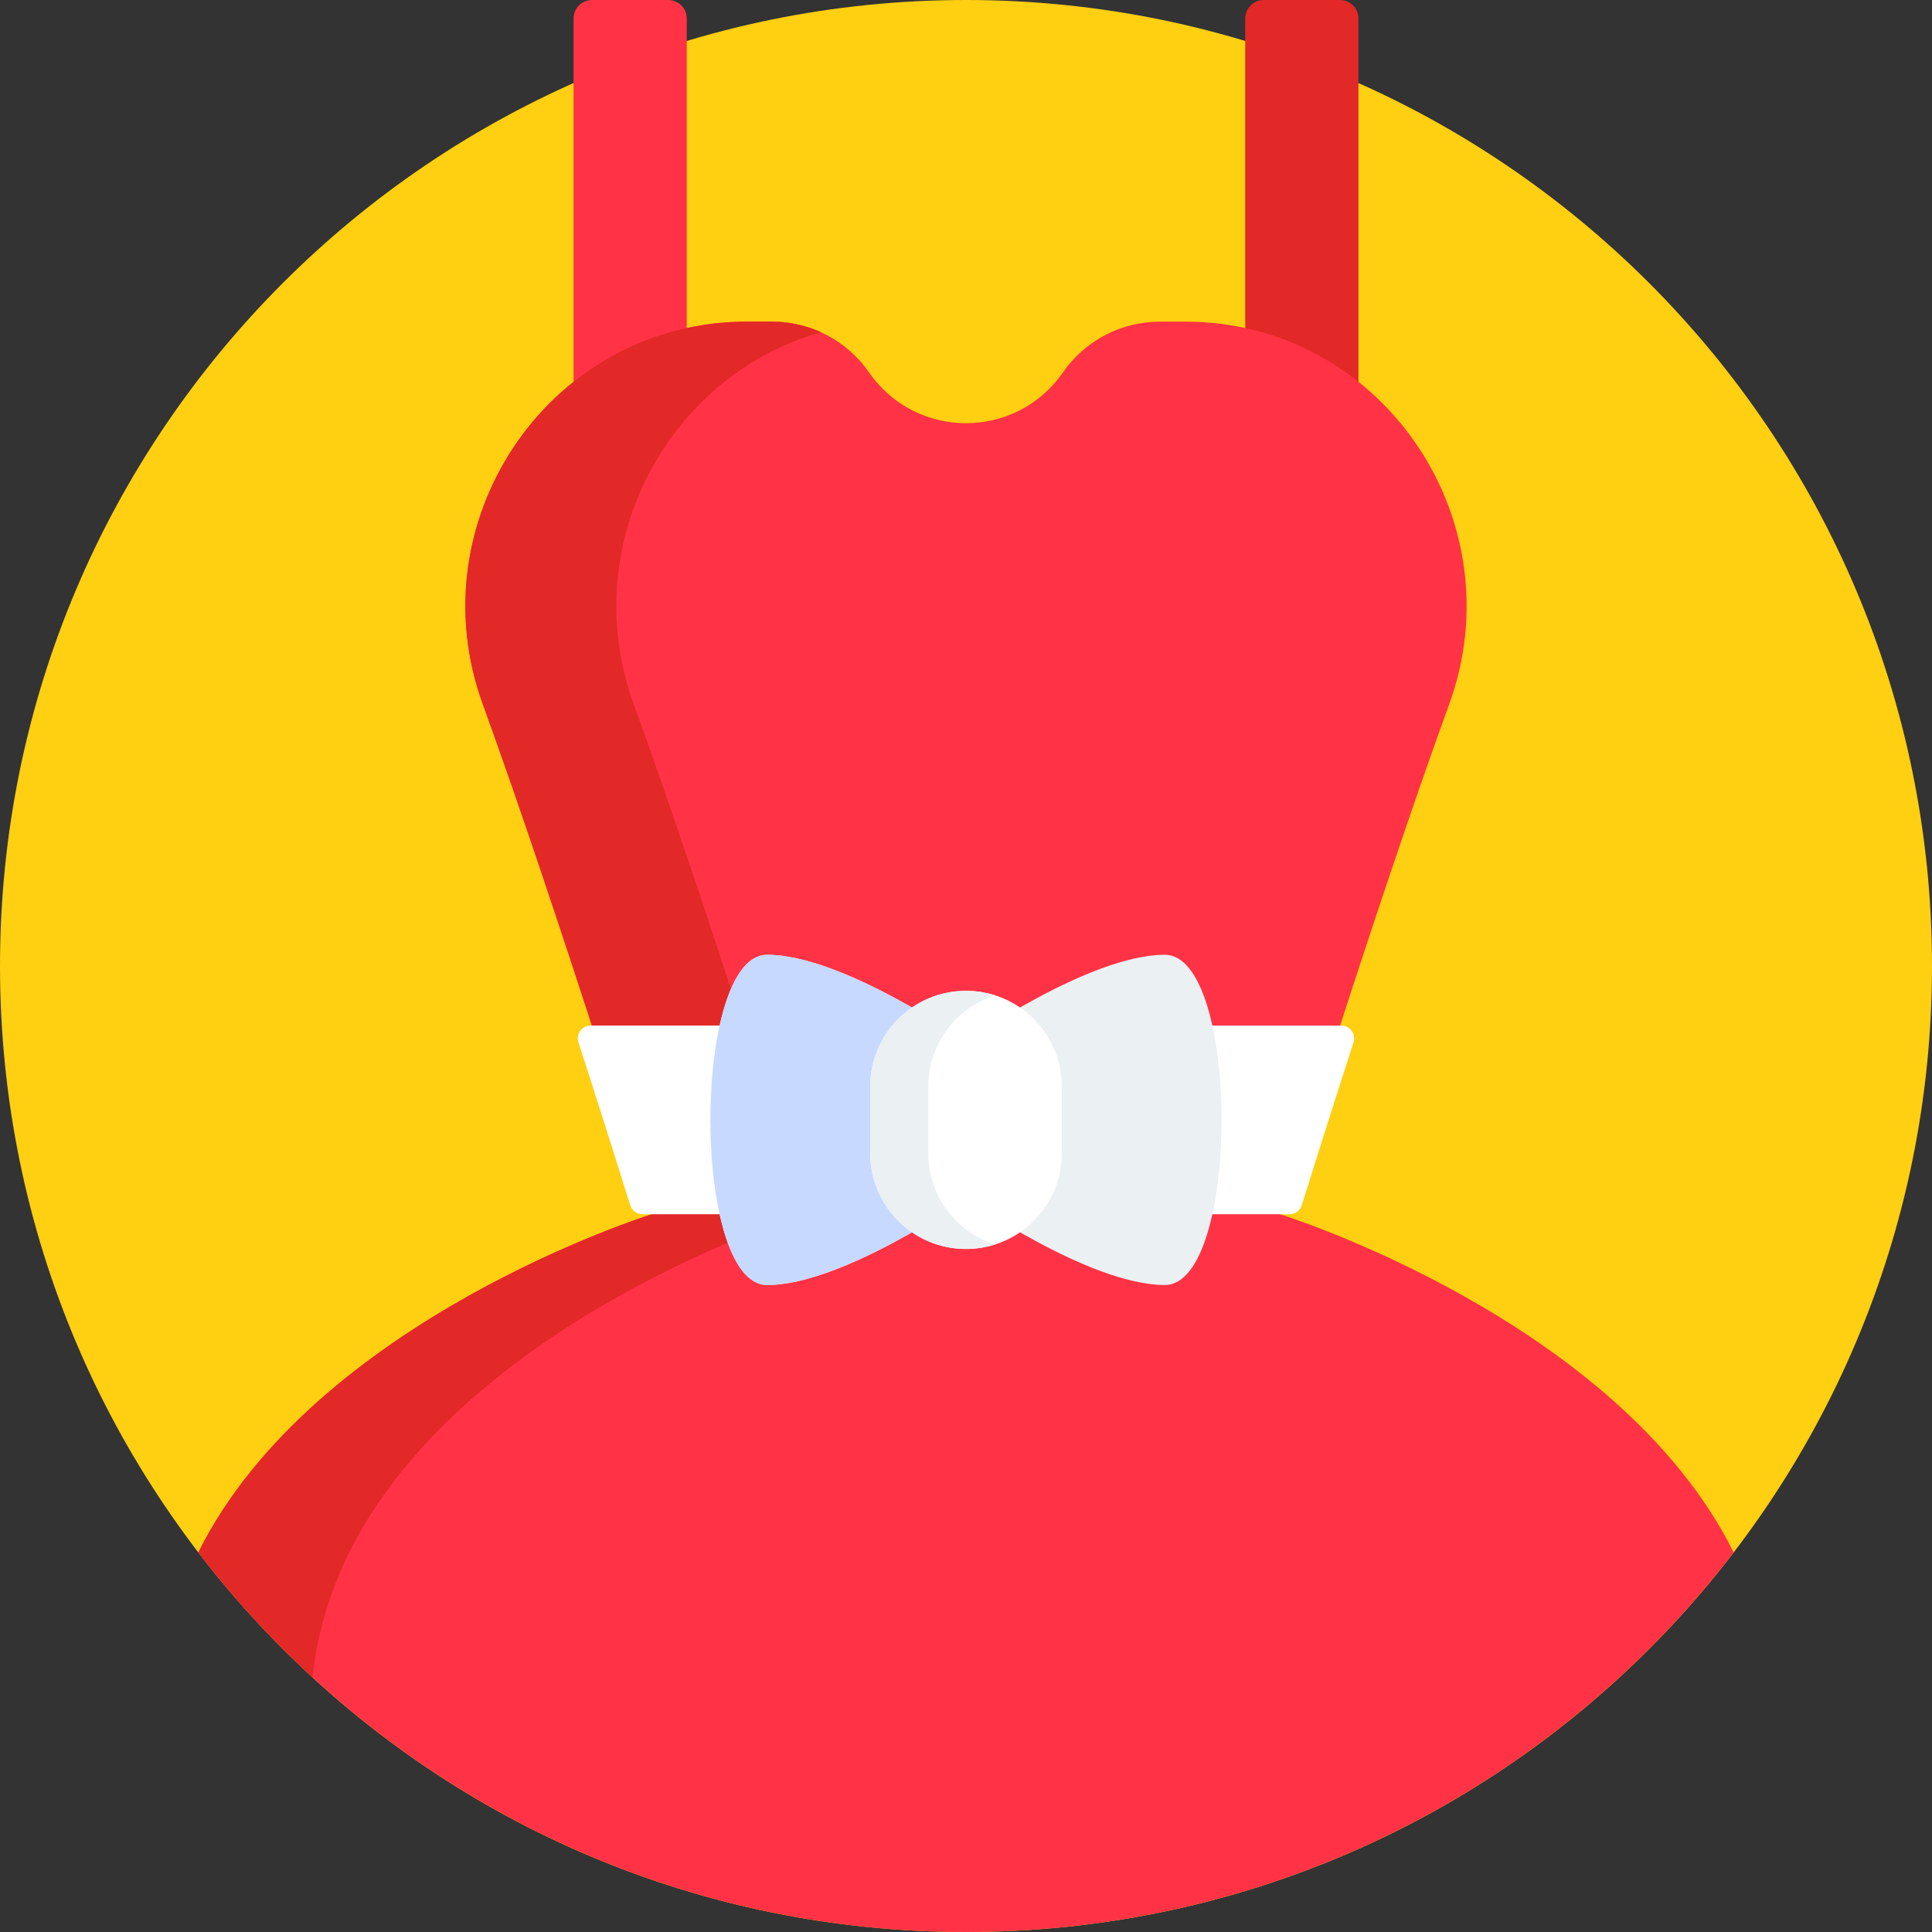
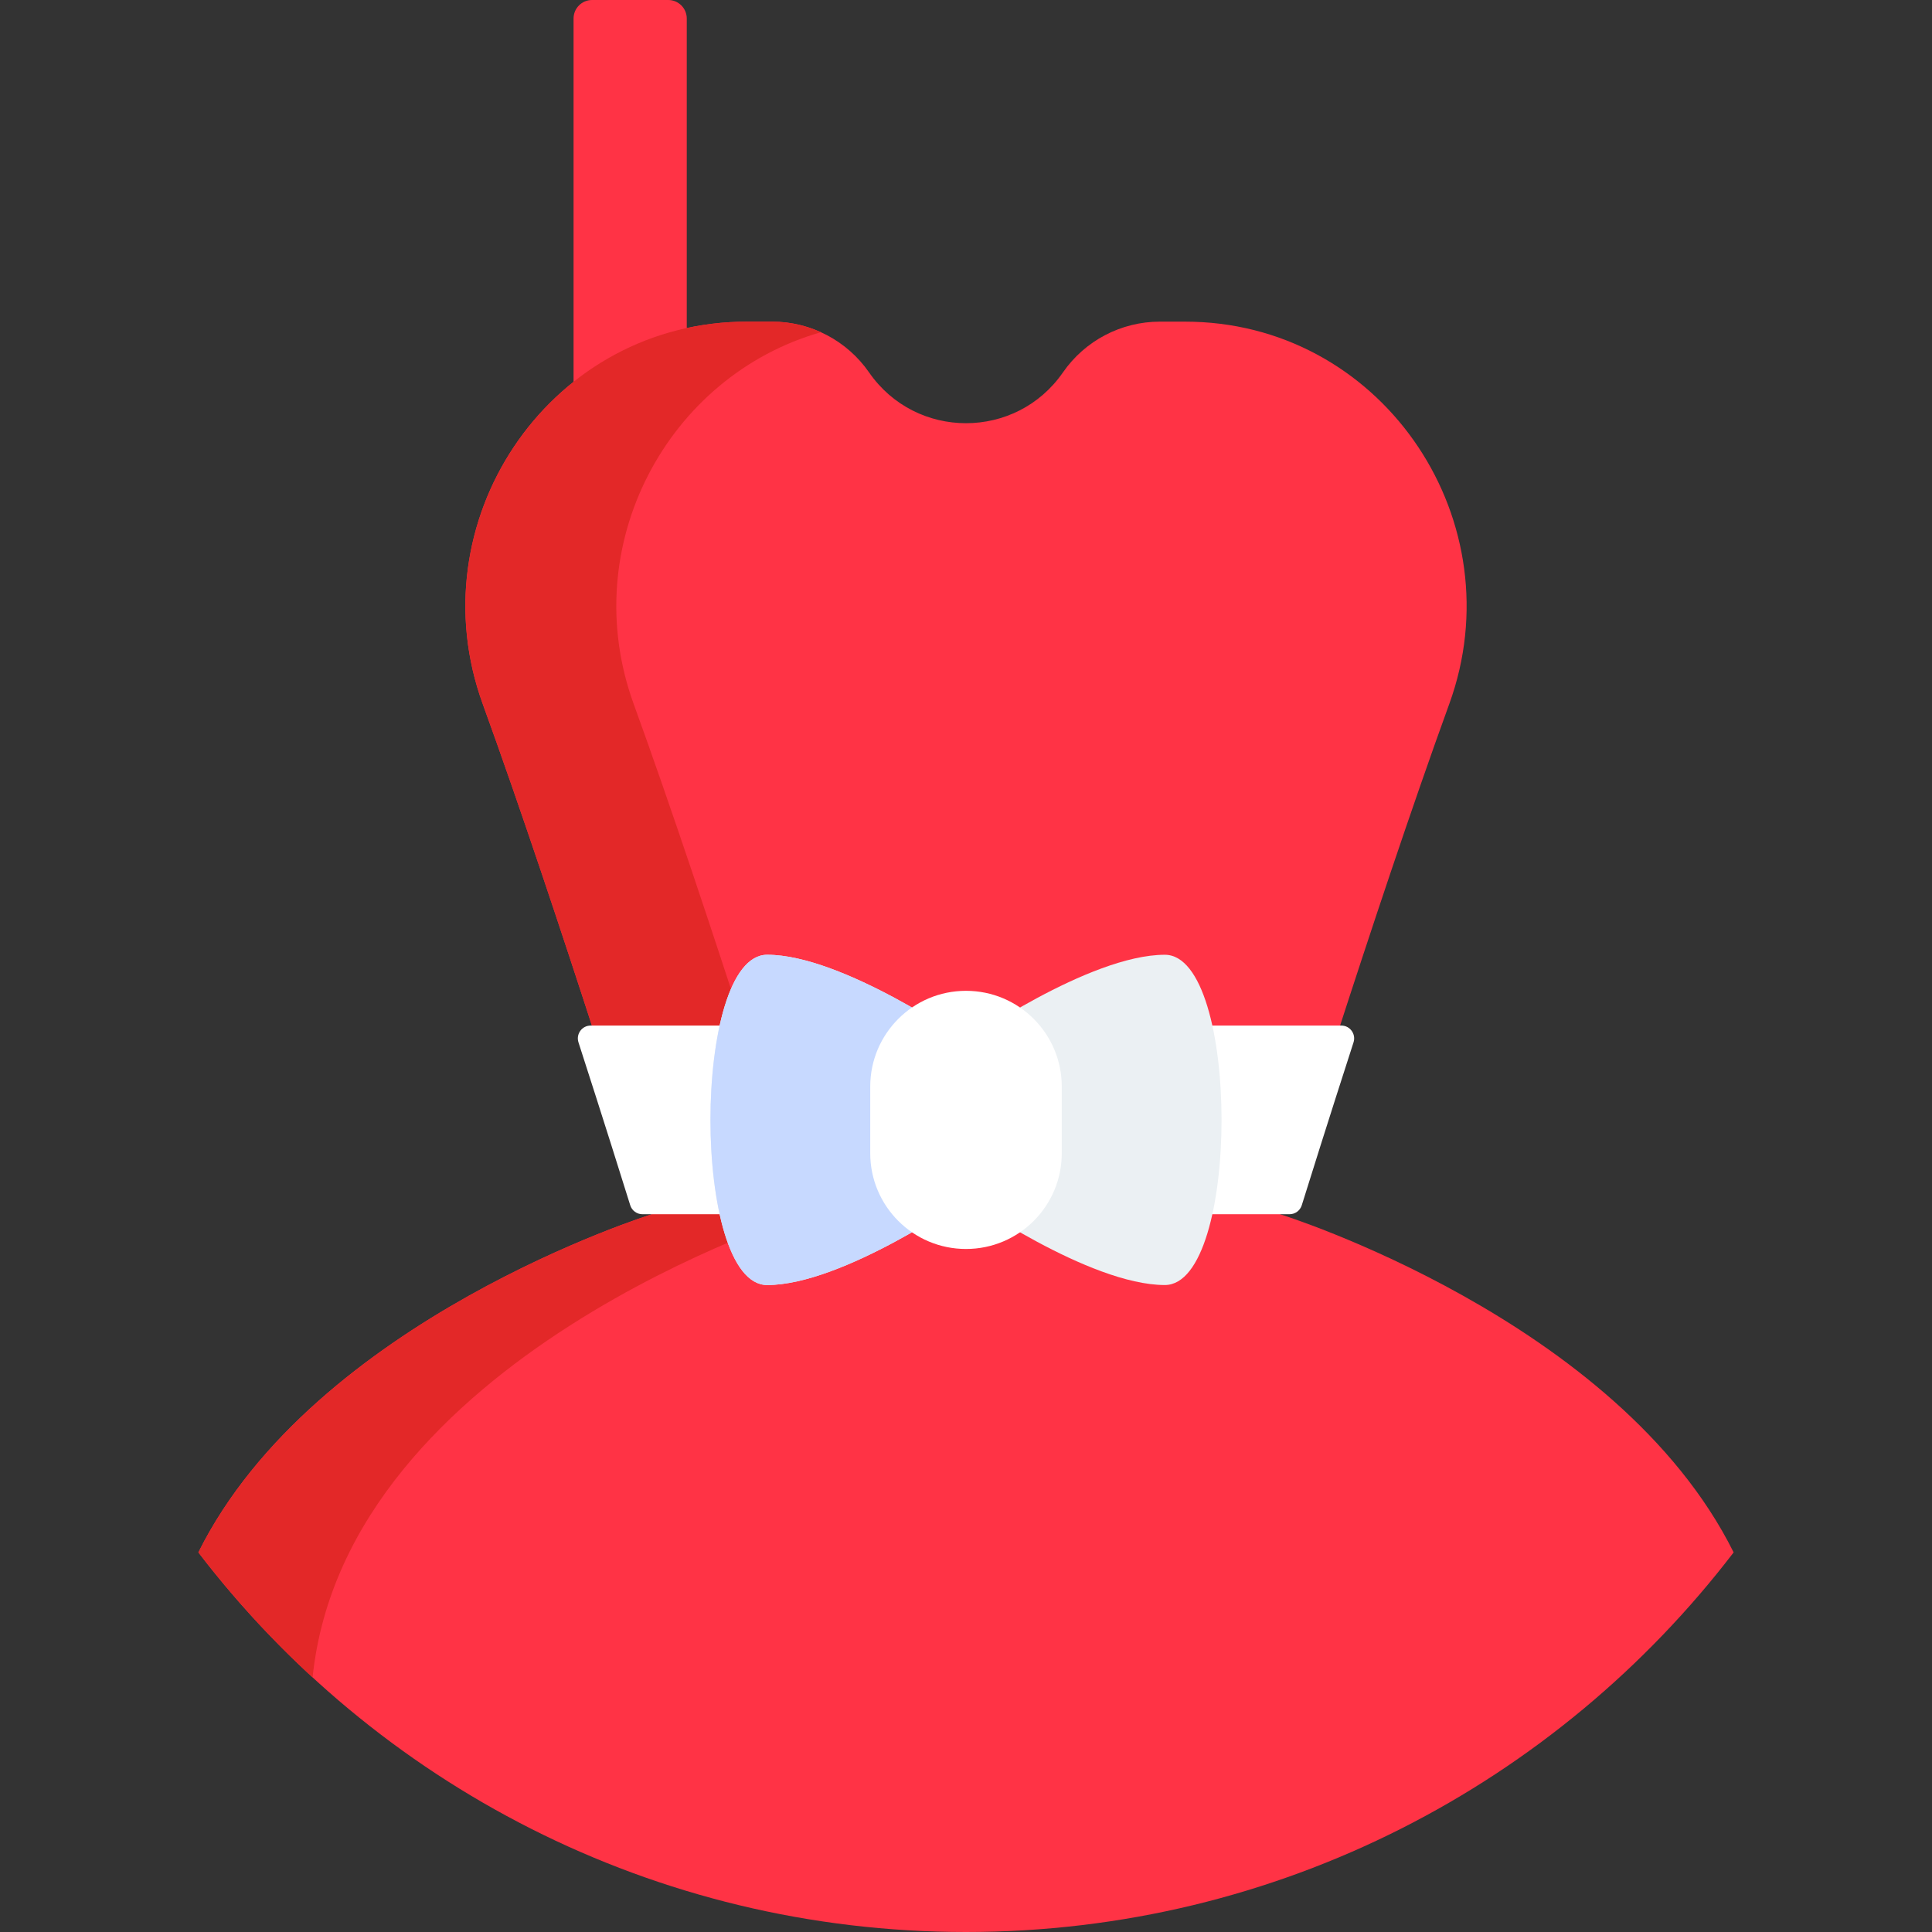
<svg xmlns="http://www.w3.org/2000/svg" height="512pt" viewBox="0 0 512 512" width="512pt">
  <rect x="0" y="0" width="512" height="512" fill="#333333" stroke="none" />
-   <path d="m512 256c0 141.387-114.613 256-256 256s-256-114.613-256-256 114.613-256 256-256 256 114.613 256 256zm0 0" fill="#ffcf11" />
  <path d="m182 175.133h-30v-170.227c0-2.711 2.195-4.906 4.906-4.906h20.188c2.711 0 4.906 2.195 4.906 4.906zm0 0" fill="#ff3345" />
-   <path d="m360 175.133h-30v-170.227c0-2.711 2.195-4.906 4.906-4.906h20.188c2.711 0 4.906 2.195 4.906 4.906zm0 0" fill="#e32828" />
  <path d="m339.242 321.785s24.809-80.109 44.836-135.25c17.426-47.969-16.762-99.785-67.777-101.262-.773-.023-1.543-.035-2.32-.035h-6.605c-10.25 0-19.852 5.031-25.688 13.457-12.426 17.945-38.949 17.945-51.375 0-5.836-8.426-15.434-13.457-25.688-13.457h-6.605c-.773 0-1.547.012-2.316.035-51.016 1.477-85.207 53.293-67.781 101.262 20.027 55.141 44.836 135.25 44.836 135.25s-89.438 27.805-120.188 89.617c46.781 61.148 120.492 100.598 203.43 100.598s156.648-39.449 203.43-100.598c-30.746-61.812-120.188-89.617-120.188-89.617zm0 0" fill="#ff3345" />
  <path d="m52.57 411.402c9.113 11.91 19.242 23 30.27 33.133 8.777-85.094 129.918-122.75 129.918-122.75s-24.809-80.109-44.836-135.25c-15.262-42.016 9.074-86.984 49.637-98.488-4.008-1.82-8.406-2.805-12.934-2.805h-6.605c-.777 0-1.547.012-2.32.031-51.016 1.48-85.203 53.293-67.777 101.266 20.027 55.141 44.836 135.25 44.836 135.25s-89.441 27.801-120.188 89.613zm0 0" fill="#e32828" />
  <path d="m355.469 271.785h-198.938c-2.305 0-3.938 2.254-3.23 4.449 6.711 20.777 11.867 37.238 13.715 43.168.445 1.422 1.754 2.383 3.242 2.383h171.48c1.488 0 2.801-.961 3.246-2.383 1.848-5.93 7-22.391 13.715-43.168.707-2.195-.926-4.449-3.23-4.449zm0 0" fill="#fff" />
  <path d="m308.691 253.023c-20.043 0-52.691 22.945-52.691 22.945s-32.648-22.945-52.691-22.945c-20.043 0-20.043 87.523 0 87.523 20.043 0 52.691-22.941 52.691-22.941s32.648 22.941 52.691 22.941c20.043 0 20.043-87.523 0-87.523zm0 0" fill="#ebf0f3" />
  <path d="m203.309 253.023c-20.043 0-20.043 87.523 0 87.523 20.043 0 52.691-22.941 52.691-22.941v-41.637s-32.648-22.945-52.691-22.945zm0 0" fill="#c7d9ff" />
  <path d="m256 330.992c-14.016 0-25.379-11.363-25.379-25.379v-17.652c0-14.02 11.363-25.383 25.379-25.383s25.379 11.363 25.379 25.383v17.652c0 14.016-11.363 25.379-25.379 25.379zm0 0" fill="#fff" />
-   <path d="m246.004 305.613v-17.652c0-11.336 7.434-20.934 17.688-24.191-2.426-.77-5.008-1.191-7.691-1.191-14.016 0-25.379 11.363-25.379 25.383v17.652c0 14.016 11.363 25.379 25.379 25.379 2.684 0 5.266-.418 7.691-1.188-10.254-3.262-17.688-12.859-17.688-24.191zm0 0" fill="#ebf0f3" />
</svg>